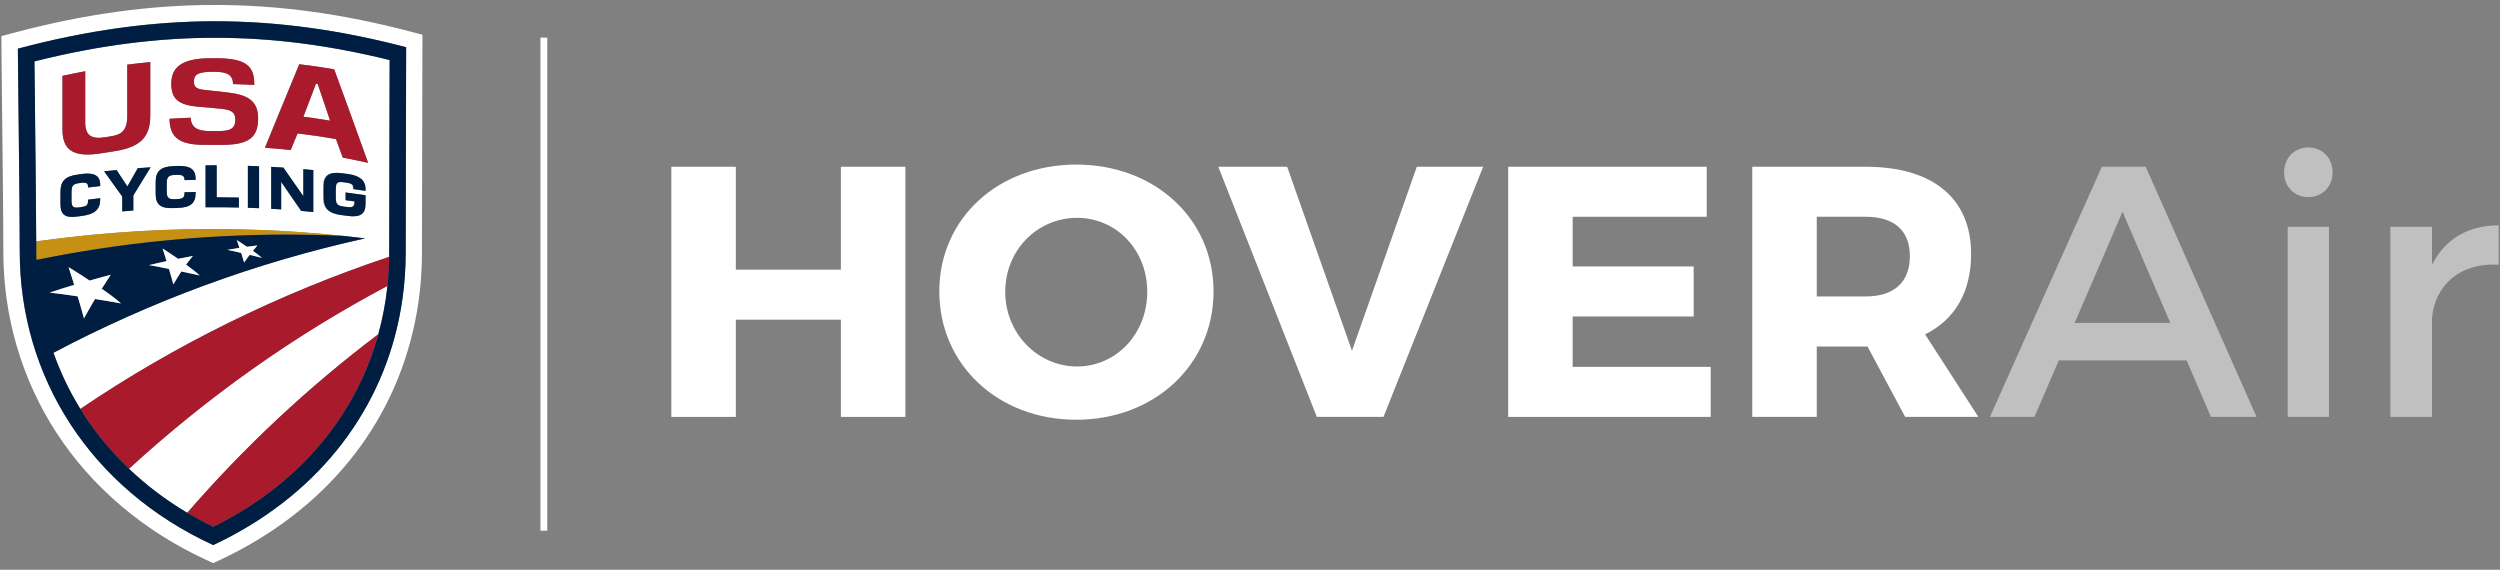
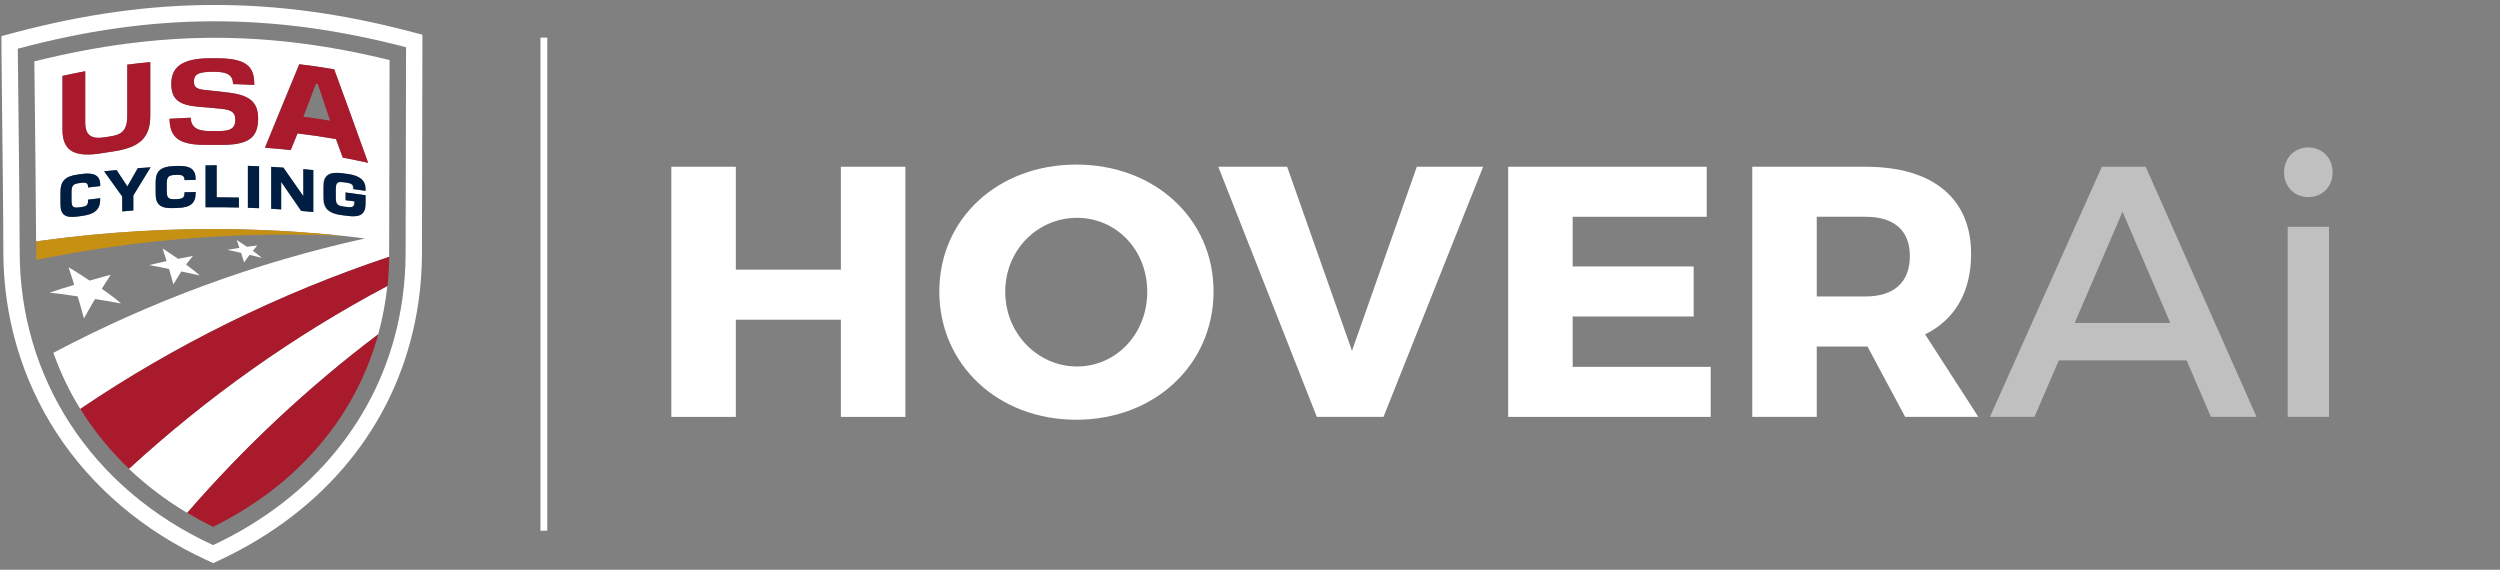
<svg xmlns="http://www.w3.org/2000/svg" width="215" height="49" viewBox="0 0 215 49" fill="none">
  <rect x="0" y="0" width="215" height="49" fill="#808080" stroke="none" />
  <path d="M18.466 1.831C23.838 1.831 29.219 2.573 34.922 4.064C34.922 5.308 34.886 17.322 34.883 21.619V21.737C34.883 22.433 34.858 23.124 34.807 23.809C34.717 25.042 34.549 26.25 34.304 27.435C32.579 35.767 27.036 42.774 18.402 46.846C18.379 46.857 18.357 46.869 18.331 46.88C7.708 41.991 1.693 32.347 1.693 21.653C1.693 17.463 1.53 5.266 1.53 4.188C7.396 2.618 12.928 1.831 18.466 1.831ZM18.466 0.427C12.878 0.427 7.219 1.214 1.167 2.828L0.125 3.106V4.185C0.125 4.555 0.142 6.142 0.167 8.341C0.215 12.54 0.288 18.881 0.288 21.653C0.288 27.236 1.867 32.614 4.851 37.208C7.891 41.887 12.35 45.672 17.744 48.155L18.337 48.427L18.927 48.152C18.95 48.141 18.972 48.13 18.995 48.121C27.904 43.92 33.83 36.677 35.681 27.721C35.94 26.469 36.119 25.188 36.209 23.913C36.263 23.189 36.288 22.456 36.288 21.74V21.622C36.288 18.861 36.305 12.978 36.316 8.681C36.322 6.33 36.327 4.513 36.327 4.07V2.986L35.279 2.71C29.416 1.171 23.917 0.427 18.466 0.427Z" fill="white" />
  <path d="M2.953 5.279C2.962 6.032 2.973 7.099 2.987 8.309C3.029 12.115 3.094 17.678 3.105 20.767C3.316 20.736 3.526 20.705 3.737 20.677C3.816 20.666 3.894 20.655 3.976 20.646C5.232 20.478 6.496 20.332 7.766 20.208C7.867 20.197 7.968 20.189 8.072 20.18C9.32 20.062 10.573 19.967 11.832 19.891C11.961 19.882 12.087 19.877 12.216 19.868C12.832 19.835 13.447 19.804 14.065 19.779C14.074 19.779 14.079 19.779 14.088 19.779C14.706 19.756 15.324 19.739 15.945 19.725C16.094 19.722 16.243 19.72 16.389 19.717C17.01 19.706 17.628 19.7 18.252 19.7C18.721 19.7 19.187 19.703 19.656 19.708C19.746 19.708 19.839 19.711 19.929 19.714C20.305 19.72 20.685 19.725 21.061 19.736C21.14 19.736 21.219 19.742 21.3 19.745C21.691 19.756 22.081 19.767 22.472 19.784C22.522 19.784 22.57 19.79 22.621 19.79C23.039 19.807 23.461 19.826 23.879 19.846C23.902 19.846 23.927 19.846 23.95 19.849C24.396 19.871 24.84 19.899 25.284 19.927C25.284 19.927 25.284 19.927 25.287 19.927C25.984 19.972 26.68 20.026 27.375 20.085C27.65 20.107 27.922 20.138 28.198 20.163C28.614 20.203 29.029 20.236 29.442 20.281C29.442 20.281 29.44 20.281 29.437 20.281C29.451 20.281 29.462 20.281 29.476 20.284C30.119 20.351 30.76 20.424 31.398 20.503C21.929 22.59 12.933 25.929 4.591 30.341C5.187 32.026 5.959 33.643 6.901 35.168C15.043 29.647 24.079 25.218 33.46 22.087C33.46 21.972 33.466 21.854 33.466 21.739C33.466 19.029 33.483 13.041 33.494 8.672C33.497 7.253 33.502 6.018 33.502 5.167C28.274 3.878 23.343 3.251 18.465 3.251C13.588 3.251 8.367 3.917 2.956 5.282L2.953 5.279ZM26.928 18.234C26.582 18.2 26.234 18.169 25.888 18.138C25.315 17.302 24.739 16.468 24.166 15.642V18.009C23.879 17.99 23.593 17.973 23.306 17.956V14.35C23.655 14.37 24.006 14.392 24.354 14.415C24.927 15.229 25.498 16.049 26.071 16.875V14.547C26.357 14.572 26.641 14.597 26.928 14.625V18.231V18.234ZM31.392 16.411C31.044 16.361 30.698 16.31 30.35 16.262V16.184C30.35 15.889 30.229 15.771 29.732 15.704C29.65 15.692 29.569 15.684 29.487 15.673C28.956 15.605 28.83 15.692 28.83 16.349V17.009C28.83 17.571 28.996 17.7 29.515 17.765C29.603 17.776 29.69 17.787 29.777 17.799C30.246 17.86 30.445 17.807 30.445 17.408V17.318C30.193 17.285 29.94 17.248 29.687 17.217V16.552C30.257 16.625 30.825 16.706 31.395 16.79V17.453C31.395 17.563 31.39 17.655 31.381 17.748C31.305 18.461 30.842 18.697 29.878 18.568C29.701 18.546 29.527 18.523 29.35 18.501C28.291 18.369 27.788 17.959 27.79 17.038C27.79 16.689 27.79 16.341 27.79 15.993C27.79 15.066 28.291 14.763 29.35 14.895C29.521 14.917 29.695 14.94 29.867 14.962C30.878 15.097 31.395 15.504 31.398 16.26V16.411H31.392ZM25.723 5.521C26.726 5.641 27.729 5.787 28.726 5.959C28.732 5.976 28.734 5.995 28.74 6.012C29.709 8.652 30.676 11.311 31.637 13.999C30.915 13.839 30.19 13.69 29.465 13.555C29.268 13.022 29.074 12.488 28.878 11.957C27.779 11.764 26.675 11.603 25.568 11.472C25.371 11.946 25.175 12.421 24.978 12.898C24.242 12.819 23.506 12.752 22.77 12.699C23.756 10.281 24.742 7.885 25.723 5.515V5.521ZM8.612 16.004C8.263 16.043 7.915 16.085 7.567 16.128V16.091C7.567 15.763 7.434 15.667 6.94 15.732C6.892 15.737 6.847 15.743 6.8 15.751C6.302 15.819 6.142 15.948 6.142 16.518V17.259C6.142 17.821 6.308 17.905 6.828 17.835C6.873 17.829 6.915 17.824 6.957 17.818C7.426 17.756 7.564 17.658 7.564 17.262V17.172C7.912 17.13 8.261 17.088 8.609 17.049V17.136C8.609 18.032 8.12 18.43 7.066 18.568C6.929 18.585 6.791 18.605 6.656 18.624C5.597 18.77 5.192 18.475 5.192 17.554V16.51C5.192 15.583 5.597 15.164 6.656 15.018C6.794 14.999 6.932 14.982 7.066 14.962C8.092 14.827 8.609 15.105 8.609 15.906V16.007L8.612 16.004ZM5.367 11.149V6.526C6.018 6.38 6.67 6.248 7.325 6.124V10.525C7.325 11.629 7.831 11.994 9.022 11.803C9.165 11.78 9.309 11.758 9.452 11.735C10.415 11.592 10.938 11.28 10.938 9.958V5.557C11.598 5.473 12.259 5.403 12.919 5.341V9.963C12.919 11.873 11.975 12.701 9.679 13.03C9.384 13.072 9.092 13.12 8.797 13.168C6.417 13.564 5.369 13.01 5.369 11.149H5.367ZM11.469 16.81V18.102C11.152 18.127 10.834 18.155 10.517 18.183V16.903C9.997 16.175 9.477 15.454 8.957 14.735C9.314 14.695 9.671 14.659 10.028 14.625C10.337 15.094 10.646 15.566 10.958 16.041C11.256 15.515 11.553 14.99 11.854 14.468C12.222 14.44 12.59 14.415 12.955 14.392C12.461 15.195 11.966 16.001 11.472 16.813L11.469 16.81ZM16.813 15.465C16.496 15.47 16.175 15.479 15.858 15.487V15.451C15.858 15.122 15.667 15.016 15.169 15.035C15.122 15.035 15.074 15.038 15.029 15.041C14.529 15.06 14.332 15.178 14.332 15.746V16.487C14.332 17.049 14.537 17.147 15.06 17.127C15.102 17.127 15.147 17.125 15.192 17.122C15.664 17.105 15.861 17.018 15.861 16.619V16.529C16.178 16.521 16.498 16.512 16.816 16.507V16.591C16.816 17.487 16.363 17.838 15.304 17.874C15.167 17.88 15.029 17.886 14.891 17.891C13.826 17.936 13.38 17.605 13.38 16.684V15.639C13.38 14.712 13.826 14.328 14.891 14.283C15.029 14.277 15.167 14.271 15.304 14.266C16.335 14.229 16.816 14.555 16.816 15.355V15.459L16.813 15.465ZM20.539 17.846C19.583 17.824 18.628 17.816 17.673 17.824V14.218C17.99 14.218 18.311 14.215 18.628 14.215V16.967C19.266 16.967 19.901 16.976 20.539 16.993V17.846ZM22.255 17.905C21.938 17.891 21.618 17.88 21.3 17.869V14.263C21.618 14.274 21.938 14.285 22.255 14.299V17.905ZM21.862 7.18V7.307C21.255 7.273 20.648 7.248 20.041 7.231C20.022 6.467 19.589 6.175 18.403 6.172C17.184 6.175 16.675 6.313 16.675 7.001C16.675 7.526 16.903 7.675 17.785 7.756C18.423 7.818 19.064 7.888 19.701 7.969C21.283 8.174 22.196 8.649 22.196 10.197C22.196 11.918 21.272 12.488 18.895 12.46C18.561 12.46 18.226 12.46 17.892 12.46C15.518 12.496 14.61 11.949 14.574 10.216C15.181 10.177 15.788 10.146 16.394 10.123C16.434 11.162 17.296 11.275 18.142 11.272C18.344 11.272 18.544 11.272 18.746 11.272C19.845 11.28 20.235 11.033 20.235 10.278C20.235 9.632 19.842 9.455 19.114 9.368C18.44 9.295 17.768 9.233 17.097 9.185C15.369 9.039 14.728 8.534 14.728 7.2C14.728 5.756 15.689 5.043 17.948 5.012C18.198 5.012 18.451 5.009 18.701 5.012C21.067 5.032 21.862 5.641 21.862 7.183V7.18Z" fill="white" />
-   <path d="M27.319 7.224C27.269 7.216 27.218 7.21 27.168 7.202C26.808 8.145 26.448 9.092 26.086 10.041C26.856 10.139 27.623 10.252 28.387 10.378C28.03 9.322 27.676 8.272 27.319 7.224Z" fill="white" />
  <path d="M16.096 44.107C21.016 38.434 26.523 33.283 32.524 28.751C32.898 27.397 33.162 26.007 33.311 24.586C25.216 28.874 17.771 34.174 11.078 40.313C12.579 41.739 14.259 43.014 16.096 44.107Z" fill="white" />
  <path d="M29.229 20.269C29.325 20.271 29.423 20.277 29.519 20.28C29.505 20.28 29.494 20.28 29.479 20.277C29.395 20.274 29.311 20.271 29.227 20.269H29.229Z" fill="white" />
  <path d="M28.218 20.16C27.943 20.134 27.67 20.106 27.395 20.081C26.701 20.022 26.004 19.969 25.307 19.924C25.307 19.924 25.307 19.924 25.304 19.924C24.86 19.896 24.416 19.87 23.97 19.845C23.947 19.845 23.922 19.845 23.899 19.842C23.481 19.82 23.062 19.803 22.641 19.786C22.59 19.786 22.542 19.78 22.492 19.78C22.101 19.767 21.711 19.753 21.32 19.741C21.242 19.741 21.163 19.736 21.081 19.733C20.705 19.724 20.326 19.716 19.949 19.71C19.859 19.71 19.767 19.707 19.677 19.705C19.21 19.699 18.741 19.696 18.272 19.696C17.651 19.696 17.03 19.705 16.409 19.713C16.26 19.713 16.111 19.719 15.965 19.722C15.344 19.736 14.726 19.753 14.108 19.775C14.1 19.775 14.094 19.775 14.085 19.775C13.467 19.797 12.852 19.828 12.237 19.865C12.107 19.873 11.981 19.879 11.852 19.887C10.593 19.963 9.34 20.059 8.092 20.177C7.991 20.185 7.887 20.196 7.786 20.205C6.516 20.328 5.252 20.474 3.996 20.643C3.917 20.654 3.836 20.662 3.757 20.674C3.546 20.702 3.336 20.735 3.125 20.764C3.125 21.086 3.125 21.384 3.125 21.651C3.125 21.884 3.131 22.117 3.136 22.35C10.11 20.921 17.331 20.171 24.726 20.171C25.456 20.171 26.186 20.182 26.914 20.196C27.074 20.199 27.237 20.205 27.398 20.207C28.002 20.221 28.603 20.241 29.201 20.266C29.286 20.269 29.37 20.272 29.454 20.275C29.041 20.233 28.628 20.196 28.215 20.157L28.218 20.16Z" fill="#C69113" />
  <path d="M29.448 20.278C29.035 20.236 28.616 20.2 28.203 20.16C28.616 20.2 29.032 20.233 29.442 20.278C29.442 20.278 29.445 20.278 29.448 20.278Z" fill="#C69113" />
  <path d="M7.229 35.674C8.322 37.356 9.623 38.906 11.098 40.313C17.79 34.174 25.238 28.875 33.33 24.586C33.417 23.764 33.462 22.927 33.474 22.087C24.092 25.215 15.056 29.647 6.914 35.168C7.018 35.337 7.122 35.508 7.232 35.676L7.229 35.674Z" fill="#A91A2D" />
  <path d="M16.104 44.107C16.824 44.534 17.563 44.938 18.327 45.309C20.589 44.191 22.651 42.846 24.466 41.298C26.393 39.656 28.051 37.782 29.391 35.727C30.72 33.691 31.74 31.469 32.426 29.13C32.462 29.004 32.496 28.874 32.529 28.748C26.528 33.281 21.021 38.431 16.102 44.104L16.104 44.107Z" fill="#A91A2D" />
-   <path d="M1.539 4.186C1.539 5.264 1.702 17.463 1.702 21.651C1.702 32.345 7.717 41.991 18.341 46.875C18.363 46.864 18.386 46.853 18.411 46.841C27.048 42.769 32.591 35.763 34.313 27.43C34.558 26.248 34.729 25.038 34.816 23.805C34.867 23.119 34.892 22.429 34.892 21.732V21.614C34.892 17.32 34.932 5.303 34.932 4.059C29.231 2.568 23.85 1.827 18.476 1.827C13.101 1.827 7.406 2.619 1.539 4.186ZM6.259 24.094C6.138 23.701 6.015 23.327 5.897 22.973C6.034 23.058 6.181 23.148 6.332 23.24C6.785 23.521 7.279 23.833 7.701 24.125C8.128 24.001 8.622 23.861 9.08 23.743C9.232 23.704 9.381 23.667 9.521 23.631C9.35 23.886 9.159 24.189 8.957 24.507C8.889 24.613 8.822 24.72 8.751 24.827C9.156 25.116 9.923 25.641 10.406 26.091C9.735 25.962 8.732 25.799 8.178 25.712C8.136 25.779 8.094 25.849 8.049 25.922C8.035 25.945 8.024 25.967 8.01 25.989C7.976 26.046 7.945 26.099 7.911 26.158C7.897 26.18 7.883 26.206 7.869 26.228C7.833 26.29 7.799 26.352 7.762 26.416C7.751 26.436 7.74 26.453 7.732 26.473C7.687 26.554 7.639 26.638 7.591 26.72C7.467 26.942 7.341 27.166 7.223 27.377C7.167 27.175 7.108 26.964 7.049 26.753C6.987 26.532 6.925 26.31 6.863 26.099C6.858 26.082 6.855 26.068 6.849 26.051C6.827 25.97 6.804 25.891 6.779 25.815C6.771 25.79 6.765 25.768 6.757 25.742C6.728 25.652 6.703 25.566 6.678 25.484C6.504 25.456 6.313 25.425 6.11 25.397C5.509 25.307 4.829 25.217 4.259 25.155C4.868 24.951 5.762 24.67 6.372 24.49C6.332 24.352 6.293 24.22 6.251 24.088L6.259 24.094ZM33.502 8.668C33.49 13.04 33.473 19.028 33.473 21.735C33.473 21.853 33.468 21.968 33.468 22.083C33.457 22.923 33.412 23.757 33.325 24.583C33.176 26.004 32.909 27.394 32.538 28.747C32.501 28.874 32.47 29.003 32.434 29.129C31.748 31.469 30.728 33.687 29.399 35.726C28.059 37.779 26.402 39.655 24.474 41.298C22.659 42.845 20.597 44.19 18.335 45.308C17.571 44.937 16.832 44.533 16.113 44.106C14.275 43.011 12.592 41.739 11.095 40.312C9.62 38.908 8.319 37.355 7.226 35.673C7.116 35.504 7.015 35.336 6.908 35.164C5.967 33.637 5.194 32.019 4.599 30.337C12.943 25.925 21.937 22.586 31.405 20.499C30.768 20.421 30.127 20.348 29.484 20.28C29.388 20.275 29.29 20.272 29.194 20.269C28.593 20.244 27.992 20.224 27.391 20.21C27.23 20.207 27.067 20.202 26.907 20.199C26.18 20.185 25.449 20.174 24.719 20.174C17.324 20.174 10.103 20.923 3.129 22.353C3.124 22.12 3.118 21.887 3.118 21.654C3.118 21.39 3.118 21.092 3.118 20.766C3.107 17.677 3.042 12.114 3 8.308C2.986 7.098 2.975 6.031 2.966 5.278C8.381 3.913 13.463 3.248 18.476 3.248C23.488 3.248 28.281 3.874 33.513 5.163C33.513 6.011 33.507 7.25 33.504 8.668H33.502ZM13.972 21.373C14.362 21.625 14.913 21.985 15.306 22.26C15.711 22.173 16.18 22.083 16.576 22.01C16.413 22.235 16.189 22.471 15.992 22.757C16.278 22.971 16.821 23.364 17.161 23.692C16.683 23.577 15.975 23.428 15.582 23.347C15.374 23.656 15.124 24.088 14.899 24.459C14.775 24.012 14.635 23.499 14.522 23.134C14.025 23.03 13.351 22.884 12.814 22.799C13.278 22.678 13.862 22.561 14.315 22.459C14.205 22.078 14.084 21.707 13.972 21.373ZM20.372 20.645C20.642 20.814 20.973 21.03 21.249 21.224C21.527 21.182 21.867 21.137 22.139 21.106C22.027 21.238 21.898 21.406 21.76 21.572C21.957 21.715 22.297 21.96 22.53 22.176C22.201 22.086 21.746 21.982 21.476 21.918C21.333 22.097 21.159 22.356 21.004 22.575C20.92 22.297 20.824 21.974 20.749 21.746C20.409 21.665 19.942 21.561 19.571 21.485C19.869 21.429 20.308 21.356 20.605 21.311C20.529 21.072 20.451 20.85 20.378 20.642L20.372 20.645Z" fill="#001E42" />
  <path d="M20.738 21.748C20.813 21.975 20.909 22.298 20.993 22.576C21.148 22.357 21.322 22.099 21.465 21.919C21.735 21.984 22.19 22.088 22.519 22.177C22.286 21.964 21.946 21.717 21.749 21.574C21.884 21.405 22.016 21.239 22.128 21.108C21.856 21.138 21.516 21.183 21.238 21.226C20.965 21.035 20.631 20.818 20.361 20.647C20.437 20.855 20.516 21.077 20.589 21.315C20.291 21.36 19.855 21.433 19.555 21.489C19.926 21.562 20.392 21.666 20.732 21.751L20.738 21.748Z" fill="white" />
  <path d="M14.536 23.134C14.649 23.496 14.789 24.013 14.913 24.459C15.138 24.086 15.388 23.653 15.596 23.347C15.989 23.429 16.697 23.578 17.175 23.693C16.835 23.364 16.29 22.971 16.006 22.758C16.203 22.471 16.427 22.235 16.59 22.011C16.194 22.084 15.728 22.173 15.32 22.261C14.927 21.985 14.376 21.626 13.986 21.373C14.098 21.707 14.216 22.078 14.329 22.46C13.876 22.561 13.292 22.679 12.828 22.8C13.368 22.887 14.042 23.03 14.536 23.134Z" fill="white" />
  <path d="M6.109 25.403C6.308 25.433 6.499 25.462 6.676 25.49C6.702 25.571 6.727 25.658 6.755 25.748C6.763 25.77 6.769 25.796 6.777 25.821C6.8 25.897 6.822 25.976 6.848 26.057C6.853 26.074 6.856 26.088 6.862 26.105C6.921 26.315 6.985 26.537 7.047 26.759C7.106 26.97 7.165 27.18 7.221 27.383C7.339 27.172 7.466 26.947 7.589 26.725C7.637 26.641 7.682 26.56 7.73 26.478C7.741 26.459 7.752 26.442 7.761 26.422C7.797 26.357 7.834 26.296 7.868 26.234C7.882 26.211 7.896 26.186 7.91 26.164C7.943 26.108 7.977 26.051 8.008 25.995C8.022 25.973 8.033 25.95 8.047 25.928C8.092 25.855 8.134 25.785 8.177 25.717C8.73 25.804 9.73 25.967 10.405 26.096C9.921 25.647 9.154 25.119 8.75 24.832C8.82 24.726 8.887 24.619 8.955 24.512C9.157 24.195 9.345 23.892 9.52 23.636C9.379 23.67 9.233 23.706 9.079 23.748C8.621 23.866 8.123 24.004 7.699 24.13C7.278 23.838 6.786 23.527 6.331 23.246C6.179 23.153 6.033 23.063 5.895 22.979C6.013 23.336 6.137 23.706 6.258 24.099C6.297 24.232 6.339 24.363 6.378 24.501C5.769 24.681 4.875 24.959 4.266 25.167C4.836 25.229 5.516 25.318 6.117 25.408L6.109 25.403Z" fill="white" />
  <path d="M7.077 14.958C6.939 14.975 6.802 14.994 6.667 15.014C5.608 15.16 5.203 15.581 5.203 16.505V17.55C5.203 18.471 5.608 18.766 6.667 18.62C6.805 18.6 6.942 18.583 7.077 18.564C8.131 18.426 8.62 18.027 8.62 17.131V17.044C8.271 17.084 7.923 17.126 7.574 17.168V17.258C7.574 17.654 7.437 17.752 6.968 17.814C6.925 17.819 6.88 17.825 6.838 17.831C6.319 17.901 6.153 17.814 6.153 17.255V16.514C6.153 15.946 6.31 15.814 6.81 15.747C6.858 15.741 6.903 15.736 6.951 15.727C7.445 15.663 7.577 15.758 7.577 16.087V16.123C7.926 16.078 8.274 16.039 8.622 16V15.899C8.622 15.098 8.105 14.823 7.08 14.955L7.077 14.958Z" fill="#001E42" />
  <path d="M10.954 16.038C10.645 15.563 10.335 15.092 10.024 14.623C9.667 14.656 9.31 14.693 8.953 14.732C9.473 15.451 9.993 16.173 10.512 16.9V18.181C10.83 18.153 11.148 18.125 11.465 18.099V16.808C11.959 15.996 12.454 15.19 12.948 14.387C12.58 14.409 12.212 14.434 11.847 14.463C11.549 14.985 11.251 15.51 10.951 16.035L10.954 16.038Z" fill="#001E42" />
  <path d="M15.315 14.271C15.178 14.277 15.04 14.282 14.902 14.288C13.837 14.333 13.391 14.717 13.391 15.644V16.689C13.391 17.61 13.837 17.942 14.902 17.897C15.04 17.891 15.178 17.885 15.315 17.88C16.375 17.843 16.827 17.489 16.827 16.596V16.512C16.509 16.518 16.189 16.526 15.871 16.535V16.624C15.871 17.02 15.675 17.107 15.203 17.127C15.158 17.127 15.116 17.13 15.071 17.133C14.548 17.152 14.343 17.054 14.343 16.492V15.751C14.343 15.184 14.54 15.066 15.04 15.046C15.088 15.046 15.135 15.043 15.18 15.04C15.681 15.021 15.869 15.127 15.869 15.456V15.493C16.186 15.484 16.506 15.476 16.824 15.47V15.366C16.824 14.566 16.344 14.24 15.312 14.277L15.315 14.271Z" fill="#001E42" />
  <path d="M18.635 14.215C18.317 14.215 17.997 14.215 17.68 14.218V17.823C18.635 17.815 19.59 17.823 20.546 17.846V16.992C19.908 16.978 19.273 16.97 18.635 16.967V14.215Z" fill="#001E42" />
  <path d="M21.328 17.869C21.646 17.88 21.966 17.891 22.283 17.905V14.299C21.966 14.285 21.646 14.274 21.328 14.263V17.869Z" fill="#001E42" />
  <path d="M26.093 16.874C25.523 16.048 24.949 15.228 24.376 14.414C24.028 14.391 23.677 14.369 23.328 14.349V17.955C23.615 17.972 23.901 17.989 24.188 18.008V15.641C24.764 16.467 25.337 17.301 25.91 18.138C26.256 18.169 26.604 18.199 26.95 18.233V14.627C26.663 14.599 26.379 14.574 26.093 14.549V16.877V16.874Z" fill="#001E42" />
  <path d="M29.92 14.962C29.749 14.94 29.575 14.917 29.403 14.895C28.344 14.763 27.841 15.066 27.844 15.993C27.844 16.341 27.844 16.689 27.844 17.037C27.844 17.959 28.344 18.369 29.403 18.5C29.58 18.523 29.754 18.546 29.931 18.568C30.895 18.697 31.359 18.461 31.434 17.748C31.446 17.655 31.449 17.562 31.449 17.453V16.79C30.881 16.706 30.311 16.625 29.74 16.552V17.217C29.993 17.251 30.246 17.285 30.499 17.318V17.408C30.499 17.804 30.299 17.86 29.83 17.798C29.743 17.787 29.656 17.776 29.569 17.765C29.049 17.7 28.883 17.568 28.883 17.009V16.349C28.883 15.692 29.007 15.605 29.541 15.672C29.622 15.684 29.704 15.692 29.785 15.703C30.28 15.768 30.403 15.886 30.403 16.184V16.262C30.752 16.31 31.097 16.361 31.446 16.411V16.259C31.446 15.504 30.926 15.094 29.915 14.962H29.92Z" fill="#001E42" />
  <path d="M12.927 9.965V5.342C12.267 5.404 11.607 5.474 10.947 5.559V9.959C10.947 11.282 10.424 11.594 9.46 11.737C9.317 11.759 9.174 11.782 9.03 11.804C7.839 11.995 7.333 11.63 7.333 10.527V6.126C6.679 6.249 6.027 6.381 5.375 6.527V11.15C5.375 13.012 6.426 13.565 8.803 13.169C9.098 13.121 9.39 13.076 9.685 13.031C11.983 12.703 12.927 11.877 12.925 9.965H12.927Z" fill="#A91A2D" />
  <path d="M14.733 7.199C14.733 8.536 15.373 9.042 17.101 9.185C17.773 9.235 18.447 9.294 19.119 9.367C19.846 9.452 20.24 9.631 20.24 10.277C20.24 11.033 19.849 11.28 18.75 11.271C18.548 11.271 18.349 11.271 18.146 11.271C17.301 11.274 16.438 11.162 16.399 10.123C15.792 10.145 15.185 10.176 14.578 10.215C14.612 11.948 15.519 12.493 17.896 12.459C18.231 12.457 18.565 12.457 18.899 12.459C21.276 12.487 22.201 11.917 22.201 10.196C22.201 8.648 21.288 8.177 19.706 7.969C19.068 7.887 18.427 7.817 17.79 7.755C16.907 7.674 16.68 7.525 16.68 7C16.68 6.315 17.188 6.177 18.408 6.171C19.59 6.171 20.023 6.466 20.046 7.23C20.653 7.247 21.259 7.272 21.866 7.306V7.18C21.866 5.638 21.071 5.028 18.706 5.009C18.455 5.009 18.203 5.009 17.953 5.009C15.694 5.04 14.733 5.753 14.733 7.196V7.199Z" fill="#A91A2D" />
  <path d="M25.595 11.476C26.702 11.608 27.806 11.768 28.905 11.962C29.102 12.492 29.296 13.026 29.492 13.559C30.217 13.694 30.942 13.84 31.664 14.003C30.703 11.319 29.737 8.656 28.767 6.016C28.762 6 28.759 5.98 28.753 5.963C27.756 5.792 26.753 5.646 25.75 5.525C24.766 7.895 23.783 10.291 22.797 12.709C23.533 12.762 24.272 12.827 25.005 12.908C25.202 12.431 25.399 11.956 25.595 11.481V11.476ZM27.174 7.201C27.225 7.21 27.275 7.216 27.326 7.224C27.683 8.271 28.04 9.325 28.394 10.378C27.63 10.251 26.86 10.139 26.093 10.041C26.455 9.091 26.815 8.145 27.174 7.201Z" fill="#A91A2D" />
  <path d="M46.773 3.235V45.641" stroke="white" stroke-width="0.588" />
  <path d="M72.316 35.853V27.494H63.281V35.853H57.734V14.34H63.281V23.191H72.316V14.34H77.862V35.853H72.316Z" fill="white" />
  <path d="M86.451 25.095C86.451 28.722 89.286 31.518 92.621 31.518C95.985 31.518 98.664 28.722 98.664 25.095C98.664 21.469 95.985 18.733 92.621 18.733C89.255 18.733 86.451 21.469 86.451 25.095ZM104.366 25.064C104.366 31.334 99.32 36.097 92.557 36.097C85.829 36.097 80.781 31.365 80.781 25.064C80.781 18.795 85.829 14.154 92.557 14.154C99.32 14.154 104.366 18.826 104.366 25.064Z" fill="white" />
  <path d="M113.248 35.853L104.773 14.34H110.694L116.27 30.168L121.848 14.34H127.549L118.981 35.853H113.248Z" fill="white" />
  <path d="M135.249 18.642V22.915H145.655V27.217H135.249V31.55H147.12V35.853H129.703V14.34H146.777V18.642H135.249Z" fill="white" />
  <path d="M160.448 25.496C162.847 25.496 164.249 24.298 164.249 22.023C164.249 19.78 162.847 18.642 160.448 18.642H156.241V25.496H160.448ZM160.604 29.799H160.448H156.241V35.853H150.695V14.34H160.448C166.212 14.34 169.515 17.044 169.515 21.839C169.515 25.127 168.112 27.494 165.558 28.754L170.138 35.853H163.844L160.604 29.799Z" fill="white" />
  <path d="M182.536 18.212L178.424 27.771H186.648L182.536 18.212ZM177.052 30.997L174.965 35.853H171.133L180.76 14.34H184.53L194.063 35.853H190.138L188.05 30.997H177.052Z" fill="white" fill-opacity="0.5" />
  <path d="M196.741 35.852H200.293V19.503H196.741V35.852ZM200.604 14.831C200.604 16.06 199.701 16.952 198.517 16.952C197.333 16.952 196.43 16.06 196.43 14.831C196.43 13.571 197.333 12.68 198.517 12.68C199.701 12.68 200.604 13.571 200.604 14.831Z" fill="white" fill-opacity="0.5" />
-   <path d="M209.154 22.762C210.275 20.55 212.269 19.381 214.886 19.381V22.762C211.552 22.578 209.433 24.514 209.154 27.311V35.855H205.57V19.504H209.154V22.762Z" fill="white" fill-opacity="0.5" />
</svg>